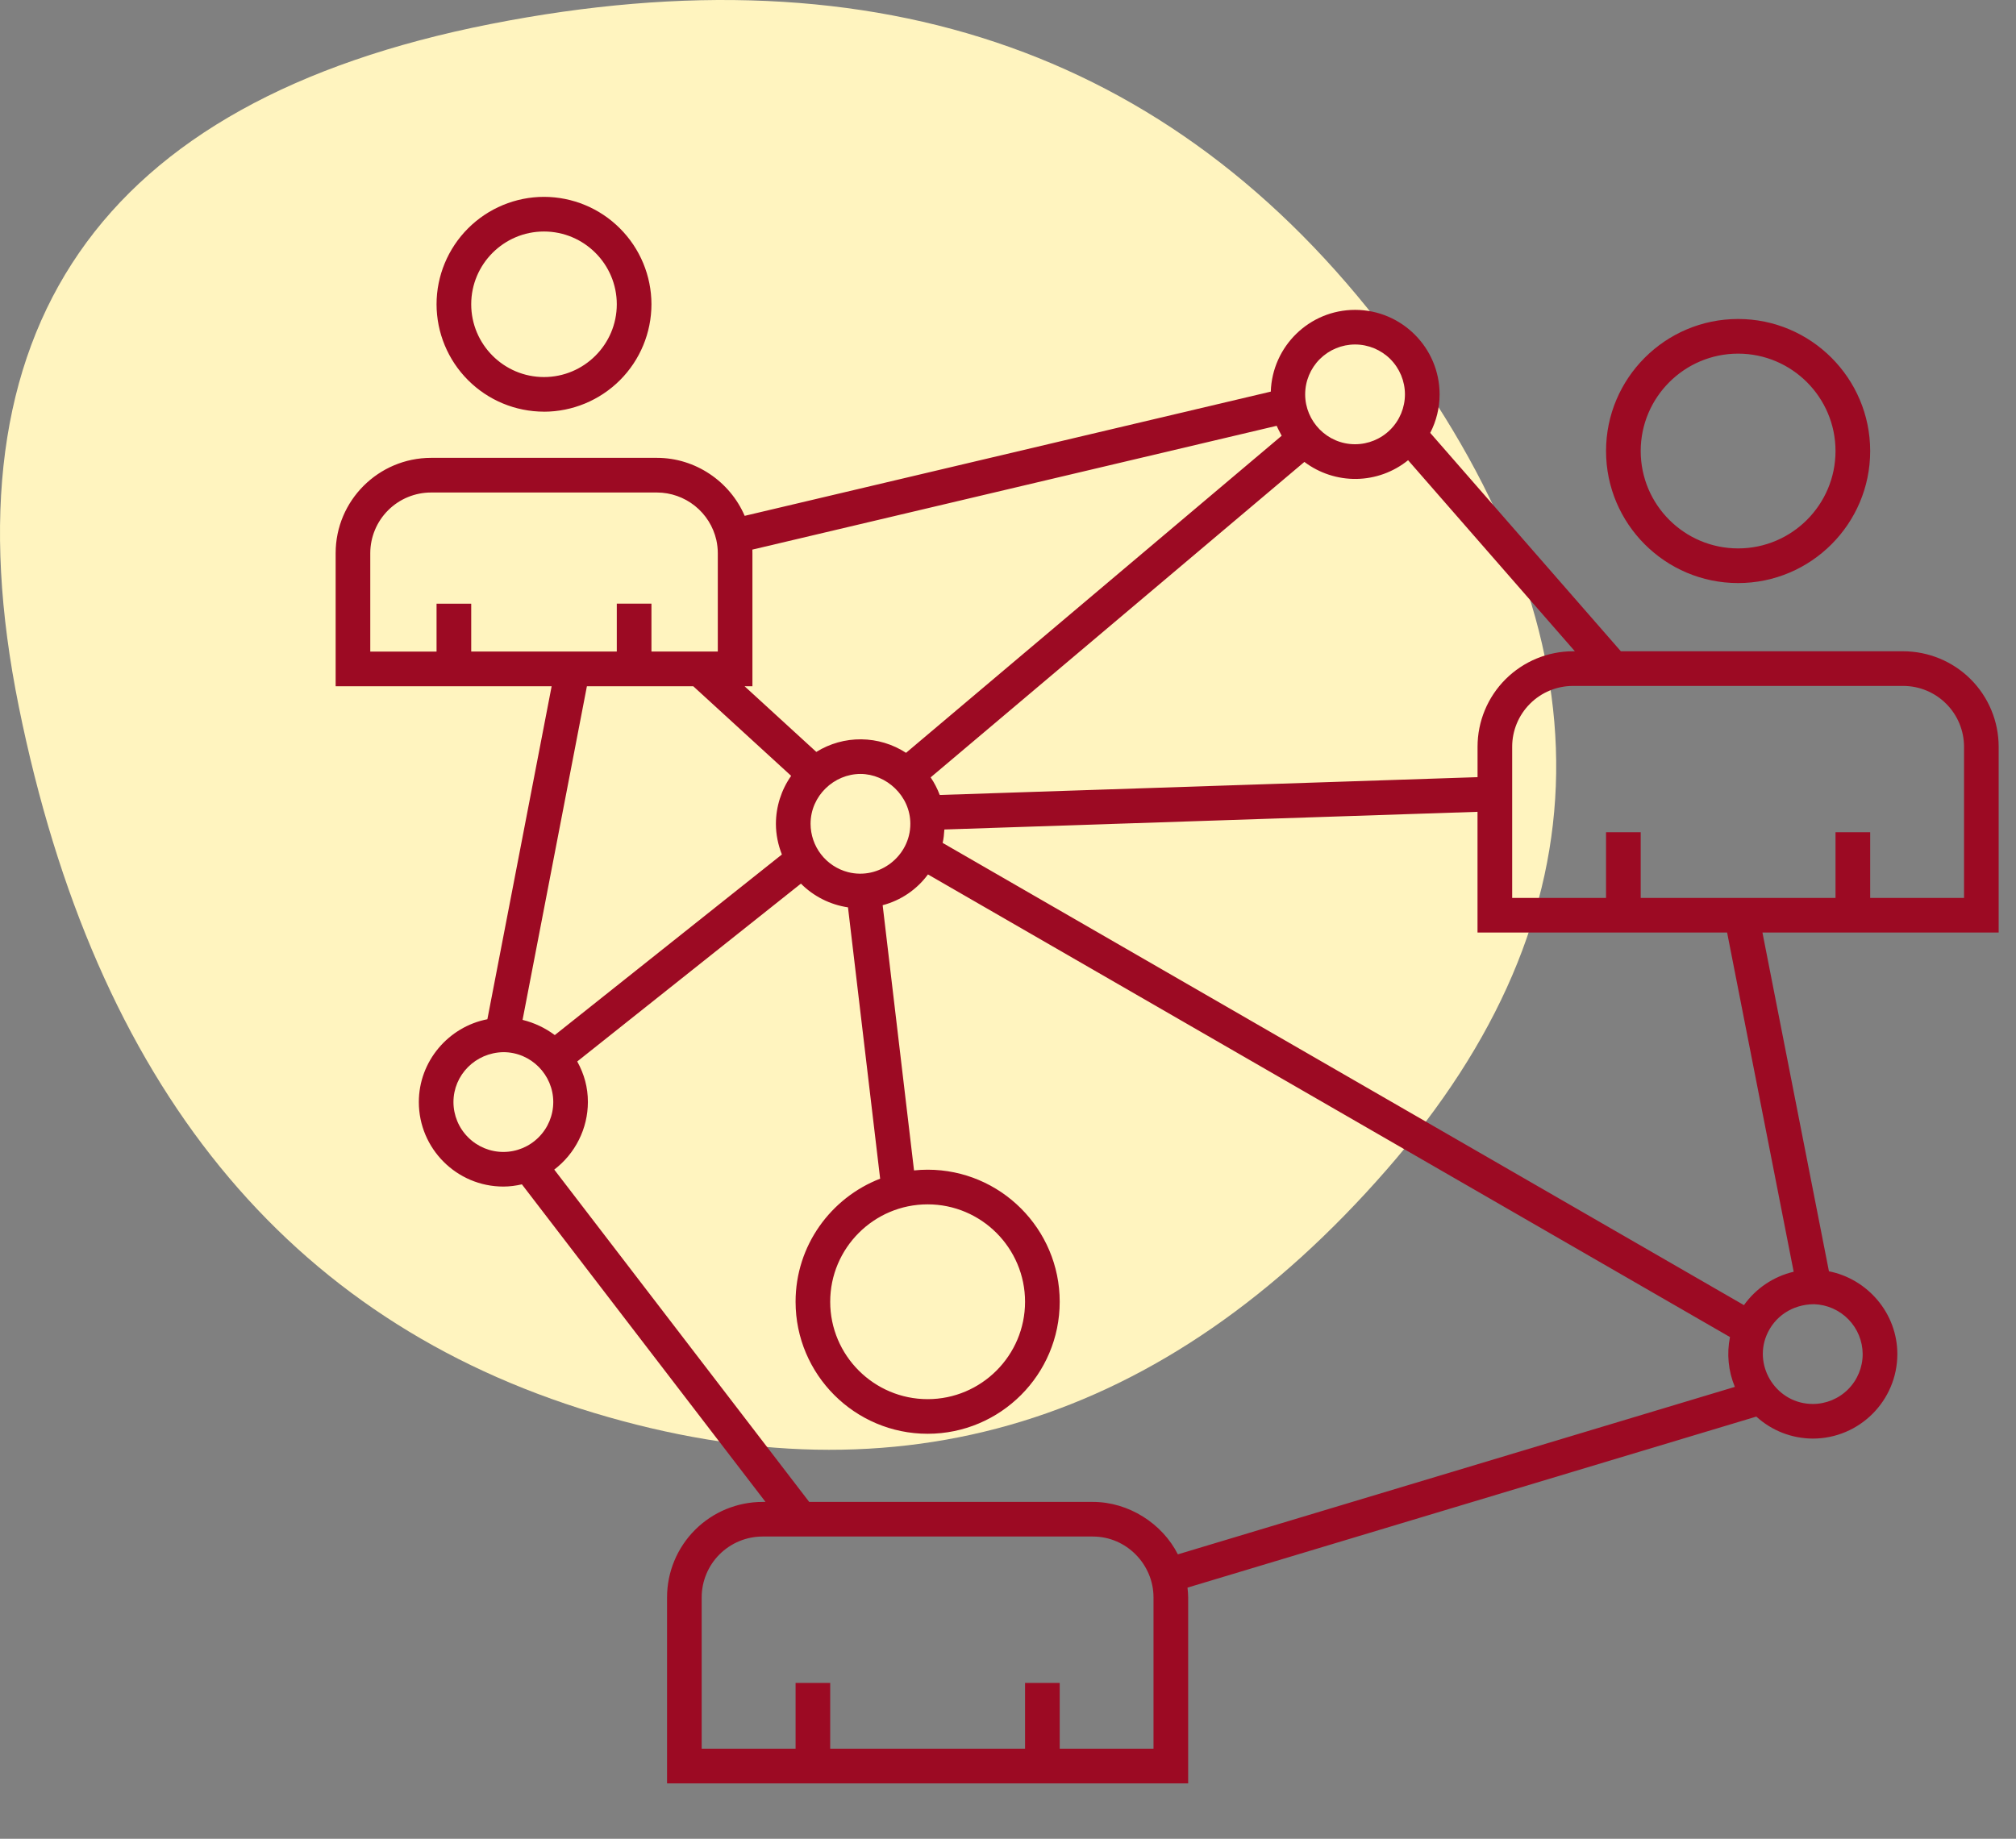
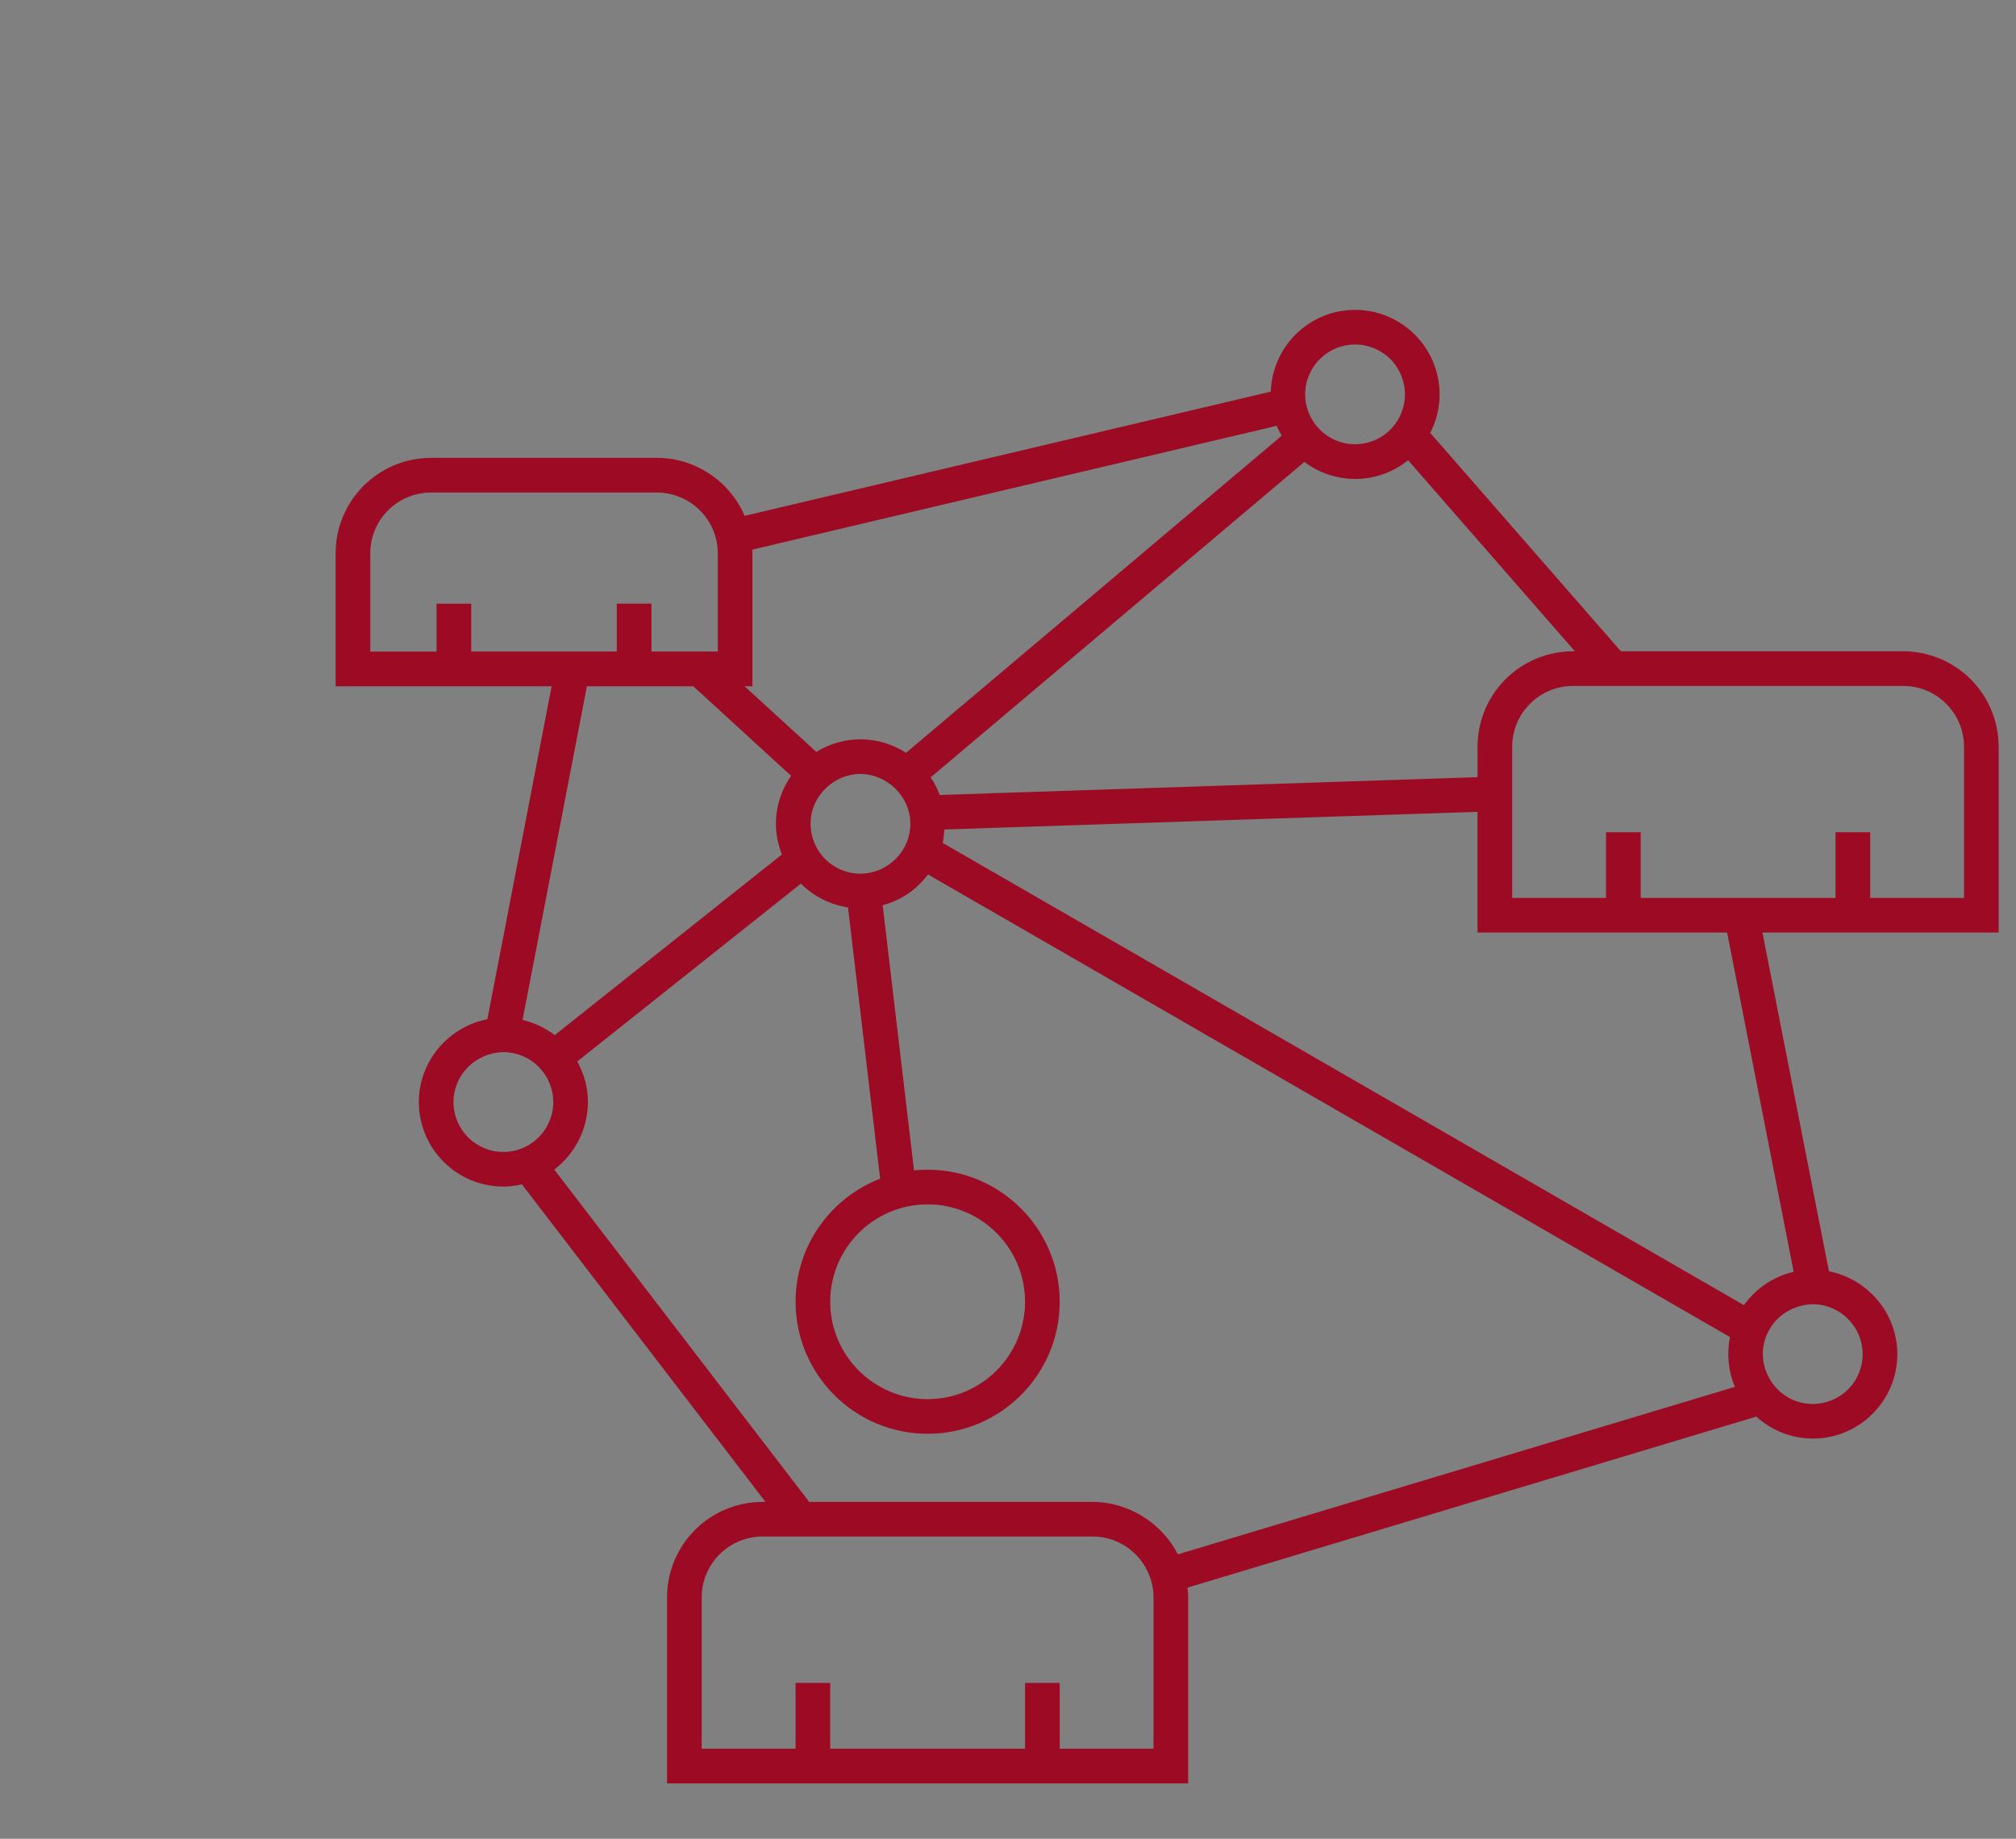
<svg xmlns="http://www.w3.org/2000/svg" width="57" height="52" viewBox="0 0 57 52" fill="none">
  <rect x="0" y="0" width="57" height="52" fill="#808080" stroke="none" />
-   <path d="M39.205 33.08C32.922 40.28 25.448 42.571 16.782 39.953C8.116 37.335 2.699 30.68 0.533 19.99C-1.634 9.3 2.808 2.864 13.857 0.682C24.906 -1.5 33.464 1.554 39.53 9.845C45.596 18.136 45.488 25.881 39.205 33.08Z" fill="#FFF4BF" />
  <path d="M56.51 26.372V21.117C56.509 20.401 56.225 19.715 55.719 19.209C55.213 18.704 54.527 18.419 53.811 18.418H45.828L40.438 12.242C40.611 11.906 40.703 11.536 40.703 11.153C40.703 9.835 39.63 8.763 38.313 8.763C37.022 8.763 35.972 9.793 35.93 11.075L21.055 14.588C20.637 13.616 19.662 12.948 18.576 12.948H12.188C10.7 12.949 9.49 14.157 9.49 15.643V19.407H15.597L13.78 28.824C12.681 29.037 11.842 30.011 11.842 31.166C11.842 32.484 12.914 33.556 14.232 33.556C14.412 33.556 14.586 33.532 14.756 33.493L21.644 42.474H21.559C20.843 42.475 20.157 42.759 19.651 43.265C19.145 43.771 18.86 44.458 18.86 45.173V50.434H33.594V45.173C33.594 45.078 33.584 44.988 33.575 44.898L49.658 40.061C50.094 40.46 50.663 40.681 51.255 40.683C52.573 40.683 53.645 39.611 53.645 38.292C53.645 37.142 52.807 36.169 51.711 35.952L49.831 26.372L56.51 26.372ZM53.811 19.398C54.267 19.398 54.704 19.58 55.026 19.902C55.349 20.224 55.53 20.661 55.531 21.117V25.393H52.877V23.535H51.897V25.393H46.389V23.535H45.409V25.393H42.755V21.117C42.755 20.661 42.937 20.224 43.259 19.902C43.581 19.579 44.019 19.398 44.474 19.398H46.683H53.811ZM44.474 18.418C43.759 18.419 43.073 18.704 42.567 19.209C42.061 19.715 41.776 20.401 41.776 21.117V21.978L26.57 22.482C26.504 22.306 26.418 22.139 26.313 21.984L36.88 13.063C37.304 13.383 37.823 13.552 38.355 13.544C38.886 13.535 39.399 13.349 39.812 13.015L44.528 18.418L44.474 18.418ZM22.918 23.297C22.918 22.503 23.584 21.887 24.329 21.887C25.054 21.887 25.739 22.502 25.739 23.297C25.739 24.209 24.859 24.893 23.973 24.663C23.671 24.584 23.404 24.407 23.213 24.16C23.022 23.913 22.919 23.61 22.918 23.297ZM38.312 9.742C38.686 9.742 39.045 9.891 39.31 10.155C39.574 10.42 39.723 10.779 39.723 11.153C39.723 11.527 39.574 11.886 39.31 12.15C39.045 12.415 38.686 12.563 38.312 12.563C37.523 12.563 36.902 11.914 36.902 11.153C36.902 10.779 37.051 10.42 37.315 10.156C37.58 9.891 37.938 9.743 38.312 9.742ZM36.096 12.042C36.106 12.066 36.184 12.227 36.238 12.323L25.617 21.29C25.241 21.045 24.802 20.913 24.352 20.908C23.903 20.903 23.462 21.027 23.08 21.264L21.052 19.407H21.274V15.643C21.274 15.61 21.273 15.577 21.272 15.543L36.096 12.042ZM13.323 18.427V17.072H12.343V18.427H10.469V15.643C10.47 15.188 10.652 14.751 10.974 14.43C11.297 14.108 11.734 13.928 12.189 13.928H18.576C18.966 13.929 19.344 14.063 19.649 14.307C19.954 14.551 20.167 14.891 20.254 15.272C20.281 15.396 20.295 15.521 20.295 15.643V18.426H18.419V17.071H17.439V18.426H13.323V18.427ZM16.594 19.407H19.601L22.369 21.941C22.09 22.338 21.939 22.812 21.938 23.298C21.938 23.597 21.999 23.89 22.107 24.165L15.686 29.272C15.414 29.069 15.104 28.923 14.775 28.842L16.594 19.407ZM12.821 31.166C12.821 30.402 13.441 29.769 14.232 29.755C15.016 29.755 15.643 30.397 15.643 31.166C15.643 31.54 15.494 31.899 15.229 32.163C14.965 32.428 14.606 32.577 14.232 32.577C13.858 32.577 13.499 32.428 13.235 32.163C12.97 31.899 12.821 31.54 12.821 31.166ZM32.614 49.453H29.962V47.593H28.982V49.453H23.473V47.593H22.494V49.453H19.839V45.173C19.84 44.717 20.021 44.28 20.343 43.958C20.666 43.636 21.102 43.454 21.558 43.453H30.9C31.855 43.453 32.614 44.248 32.614 45.173V49.453ZM33.303 43.957C32.862 43.085 31.912 42.474 30.9 42.474H22.879L15.671 33.076C15.965 32.852 16.204 32.563 16.369 32.232C16.535 31.901 16.621 31.536 16.622 31.166C16.622 30.752 16.52 30.38 16.321 30.018L22.645 24.989C23.005 25.35 23.472 25.585 23.976 25.66L24.885 33.333C23.489 33.874 22.494 35.228 22.494 36.813C22.494 38.872 24.169 40.547 26.228 40.547C28.287 40.547 29.962 38.872 29.962 36.813C29.962 34.755 28.287 33.079 26.228 33.079C26.098 33.079 25.97 33.086 25.843 33.099L24.956 25.599C25.47 25.464 25.922 25.157 26.237 24.729L48.913 37.812C48.818 38.285 48.865 38.775 49.051 39.221L33.303 43.957ZM26.228 34.059C27.746 34.059 28.982 35.295 28.982 36.814C28.982 38.333 27.746 39.568 26.228 39.568C24.71 39.568 23.473 38.332 23.473 36.814C23.473 35.295 24.709 34.059 26.228 34.059ZM52.665 38.294C52.665 38.667 52.516 39.026 52.252 39.291C51.987 39.555 51.629 39.704 51.255 39.704C50.244 39.704 49.575 38.666 49.945 37.767C50.165 37.232 50.677 36.885 51.292 36.883C51.659 36.895 52.007 37.049 52.263 37.312C52.519 37.575 52.663 37.926 52.665 38.294ZM50.714 35.965C50.147 36.098 49.647 36.434 49.308 36.909L26.652 23.837C26.682 23.714 26.692 23.586 26.701 23.458L41.775 22.958V26.372H48.832L50.714 35.965Z" fill="#9C0A23" />
-   <path d="M49.143 16.489C51.202 16.489 52.877 14.814 52.877 12.755C52.877 10.697 51.202 9.021 49.143 9.021C47.084 9.021 45.409 10.696 45.409 12.755C45.409 14.814 47.084 16.489 49.143 16.489ZM49.143 10.001C50.661 10.001 51.897 11.236 51.897 12.755C51.897 14.274 50.662 15.509 49.143 15.509C47.624 15.509 46.389 14.274 46.389 12.755C46.389 11.237 47.624 10.001 49.143 10.001ZM15.38 11.643C16.186 11.642 16.958 11.321 17.528 10.752C18.098 10.182 18.418 9.41 18.419 8.604C18.418 7.799 18.097 7.027 17.527 6.458C16.958 5.888 16.186 5.568 15.38 5.567C14.575 5.568 13.803 5.889 13.234 6.458C12.665 7.027 12.344 7.799 12.343 8.604C12.344 9.409 12.664 10.182 13.234 10.751C13.803 11.321 14.575 11.641 15.38 11.642V11.643ZM15.38 6.547C16.515 6.547 17.439 7.47 17.439 8.605C17.439 9.739 16.515 10.663 15.38 10.663C14.246 10.663 13.323 9.739 13.323 8.605C13.323 7.47 14.246 6.547 15.38 6.547Z" fill="#9C0A23" />
</svg>